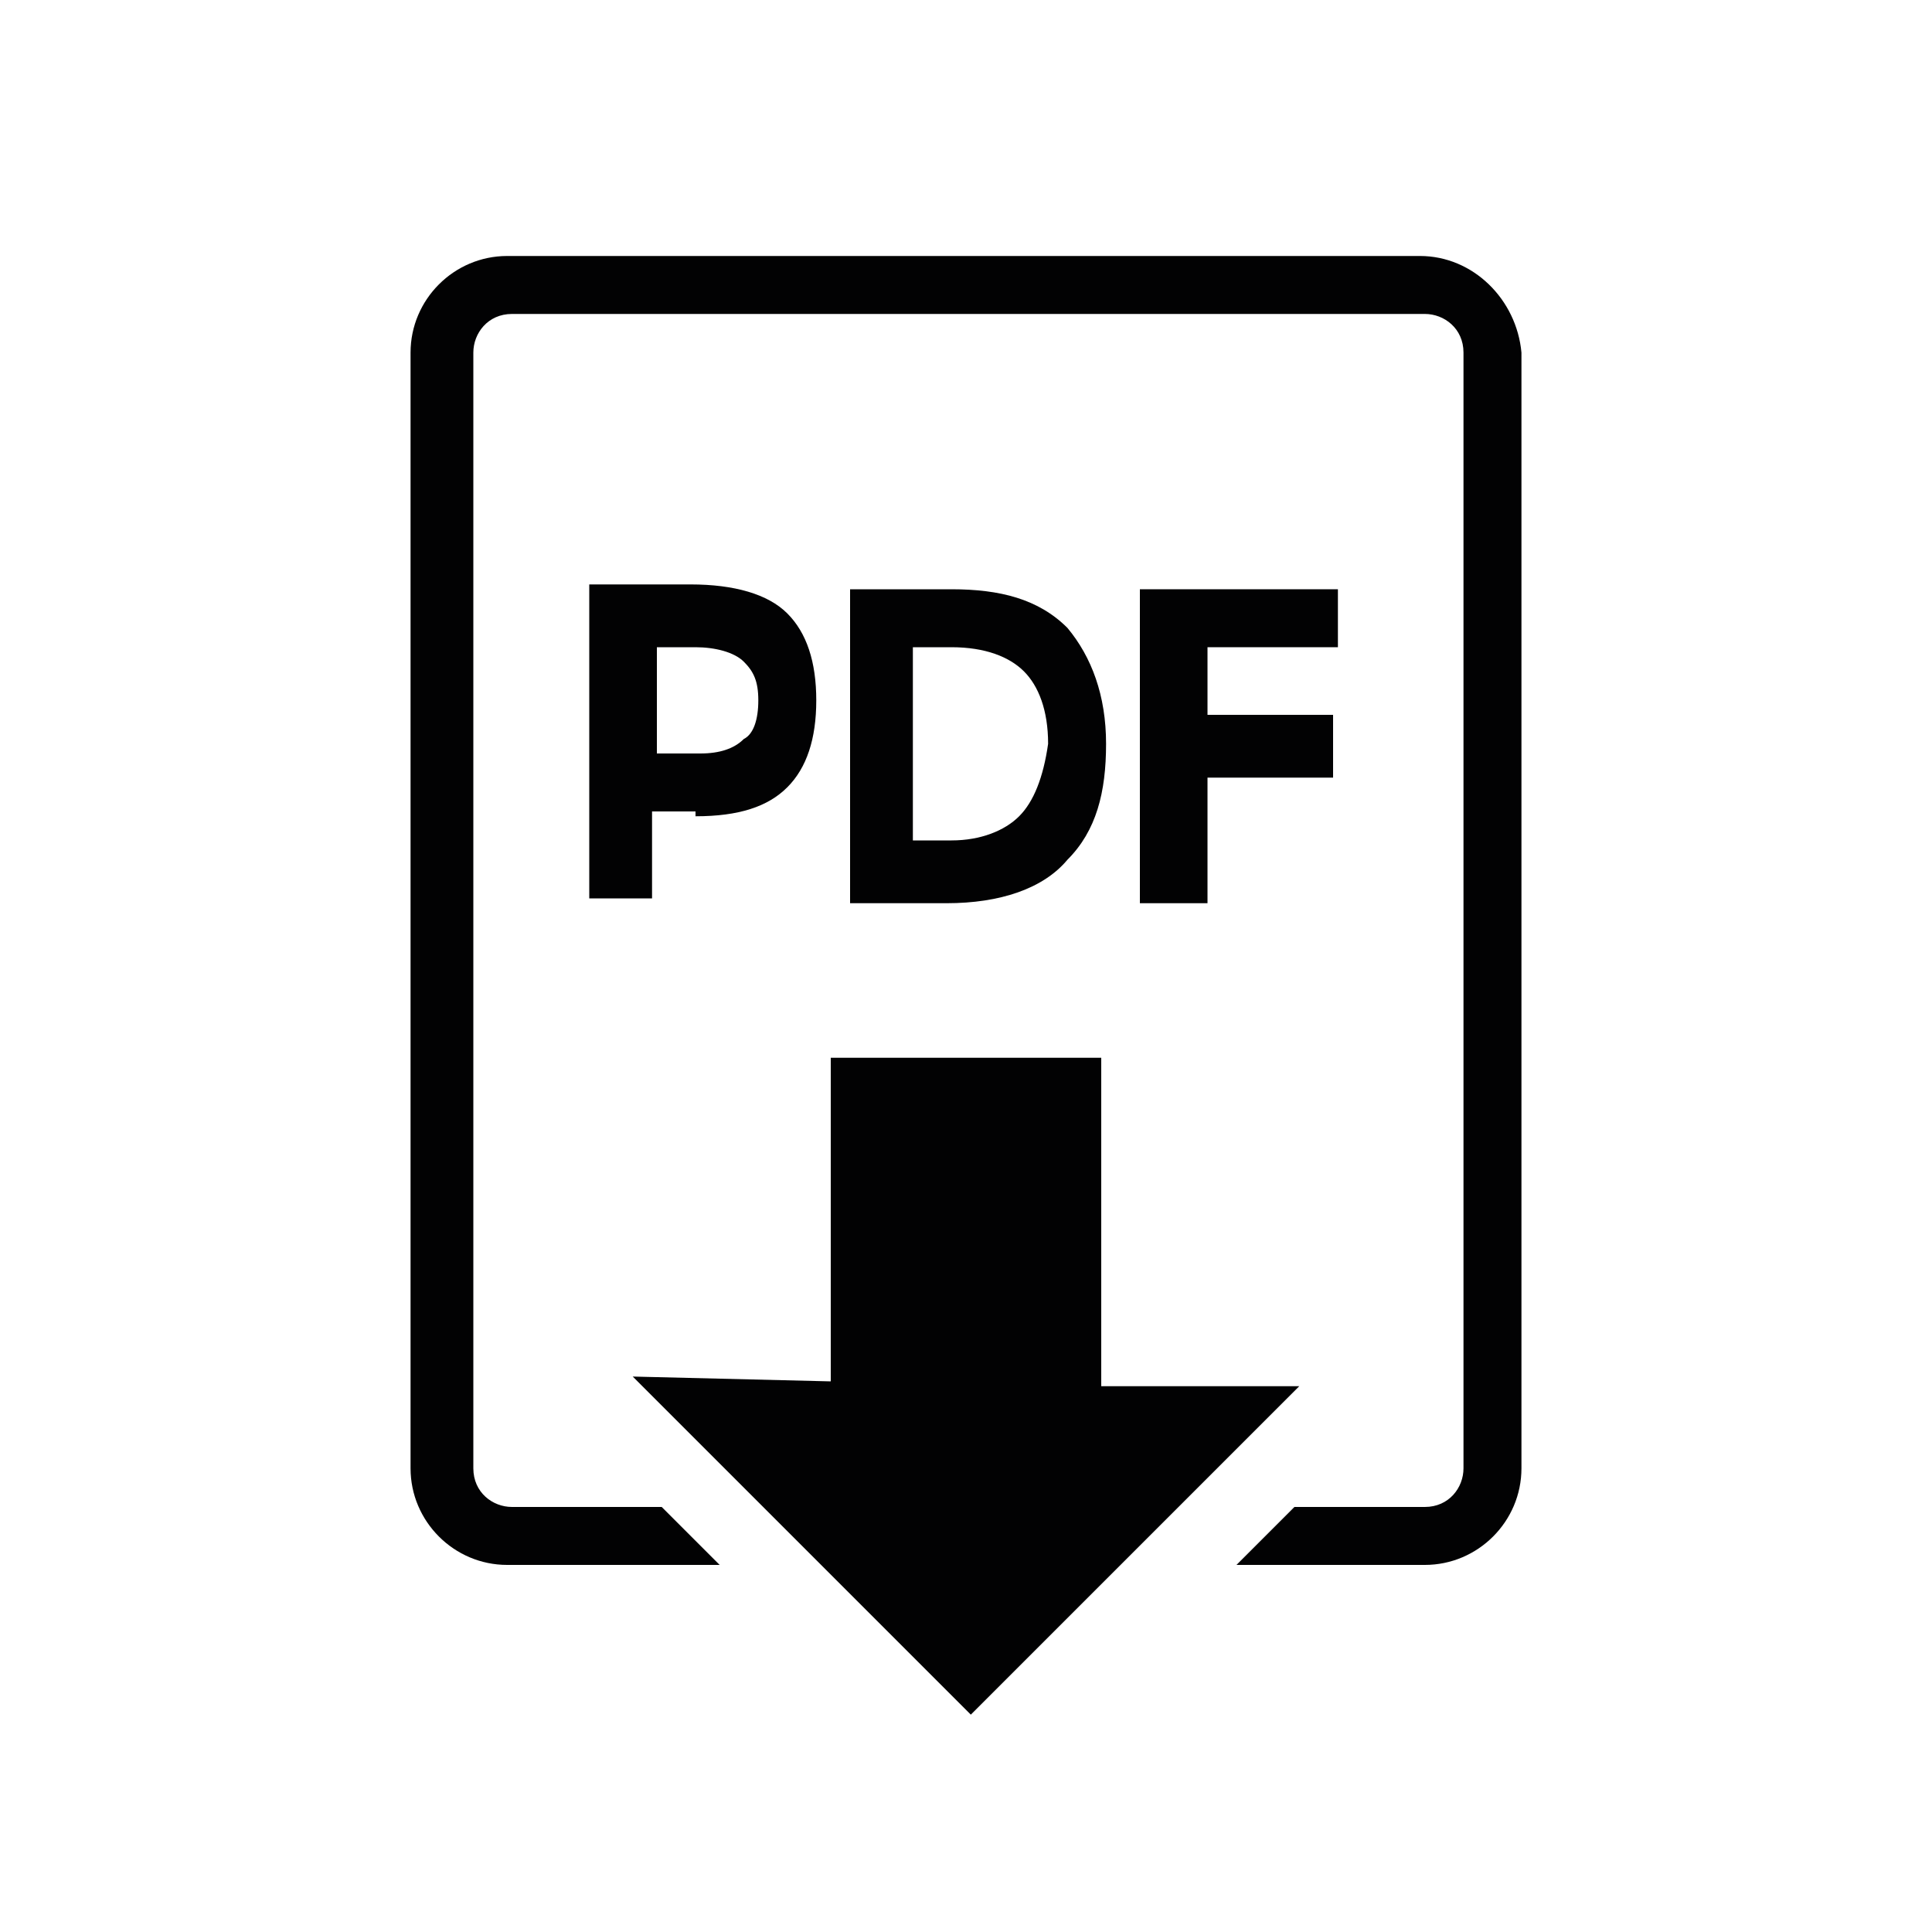
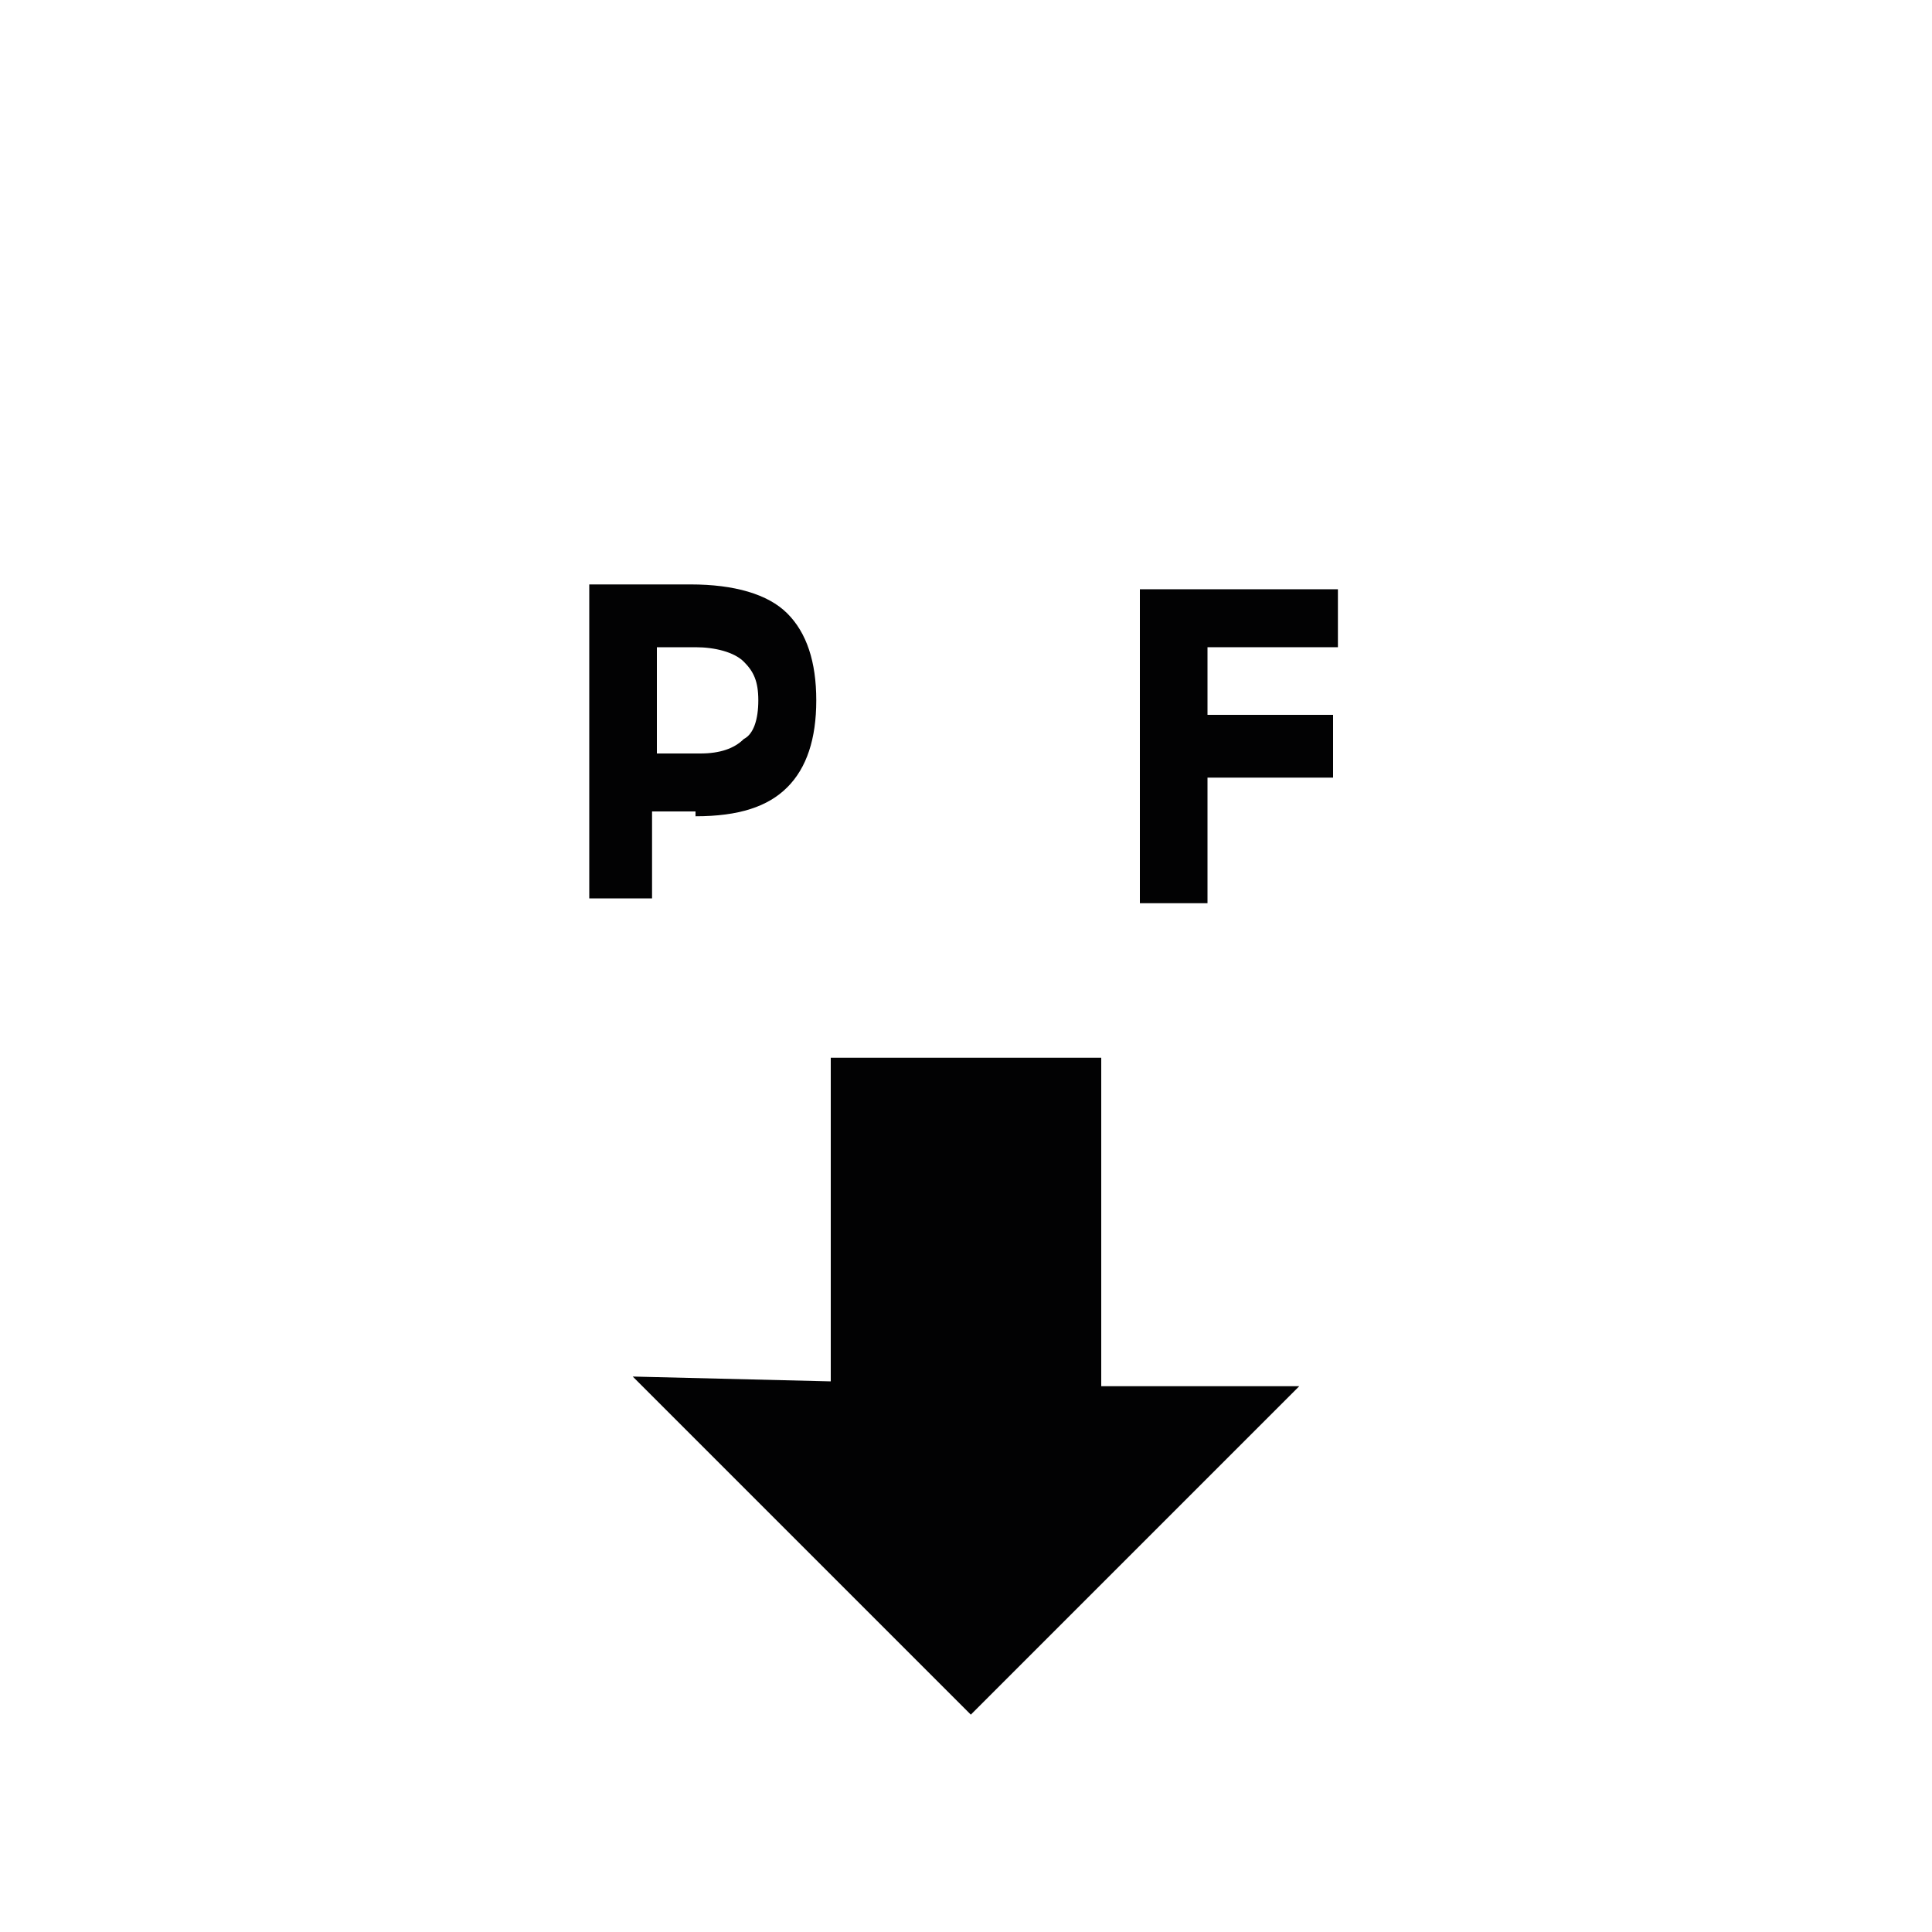
<svg xmlns="http://www.w3.org/2000/svg" version="1.1" id="Calque_1" x="0px" y="0px" viewBox="0 0 40 40" style="enable-background:new 0 0 40 40;" xml:space="preserve">
  <style type="text/css">
	.st0{fill:#020203;}
</style>
  <path class="st0" d="M14.4,16.9c0.9,0,1.5-0.2,1.9-0.6c0.4-0.4,0.6-1,0.6-1.8c0-0.8-0.2-1.4-0.6-1.8c-0.4-0.4-1.1-0.6-2-0.6h-2.1  v6.5h1.3v-1.8H14.4z M13.6,13.4h0.8c0.4,0,0.8,0.1,1,0.3c0.2,0.2,0.3,0.4,0.3,0.8c0,0.4-0.1,0.7-0.3,0.8c-0.2,0.2-0.5,0.3-0.9,0.3  h-0.9L13.6,13.4z" />
-   <path class="st0" d="M22.1,17.8c0.6-0.6,0.8-1.4,0.8-2.4c0-1-0.3-1.8-0.8-2.4c-0.6-0.6-1.4-0.8-2.4-0.8h-2.1v6.5h2  C20.7,18.7,21.6,18.4,22.1,17.8L22.1,17.8z M21.1,16.9c-0.3,0.3-0.8,0.5-1.4,0.5h-0.8v-4h0.8c0.7,0,1.2,0.2,1.5,0.5  c0.3,0.3,0.5,0.8,0.5,1.5C21.6,16.1,21.4,16.6,21.1,16.9L21.1,16.9z" />
  <path class="st0" d="M27.7,13.5v-1.3h-4.1v6.5H25v-2.6h2.6v-1.3H25v-1.4H27.7z" />
-   <path class="st0" d="M29.4,5.3H10.5c-1.1,0-2,0.9-2,2v23.1c0,1.1,0.9,2,2,2h4.4l-1.2-1.2h-3.1c-0.4,0-0.8-0.3-0.8-0.8l0-23.1  c0-0.4,0.3-0.8,0.8-0.8h18.9c0.4,0,0.8,0.3,0.8,0.8v23.1c0,0.4-0.3,0.8-0.8,0.8h-2.7l-1.2,1.2h3.9c1.1,0,2-0.9,2-2l0-23.1  C31.4,6.2,30.5,5.3,29.4,5.3L29.4,5.3z" />
  <path class="st0" d="M26.9,28.7l-4.1,0v-6.8h-5.6v6.7l-4.1-0.1l7,7L26.9,28.7z" />
</svg>